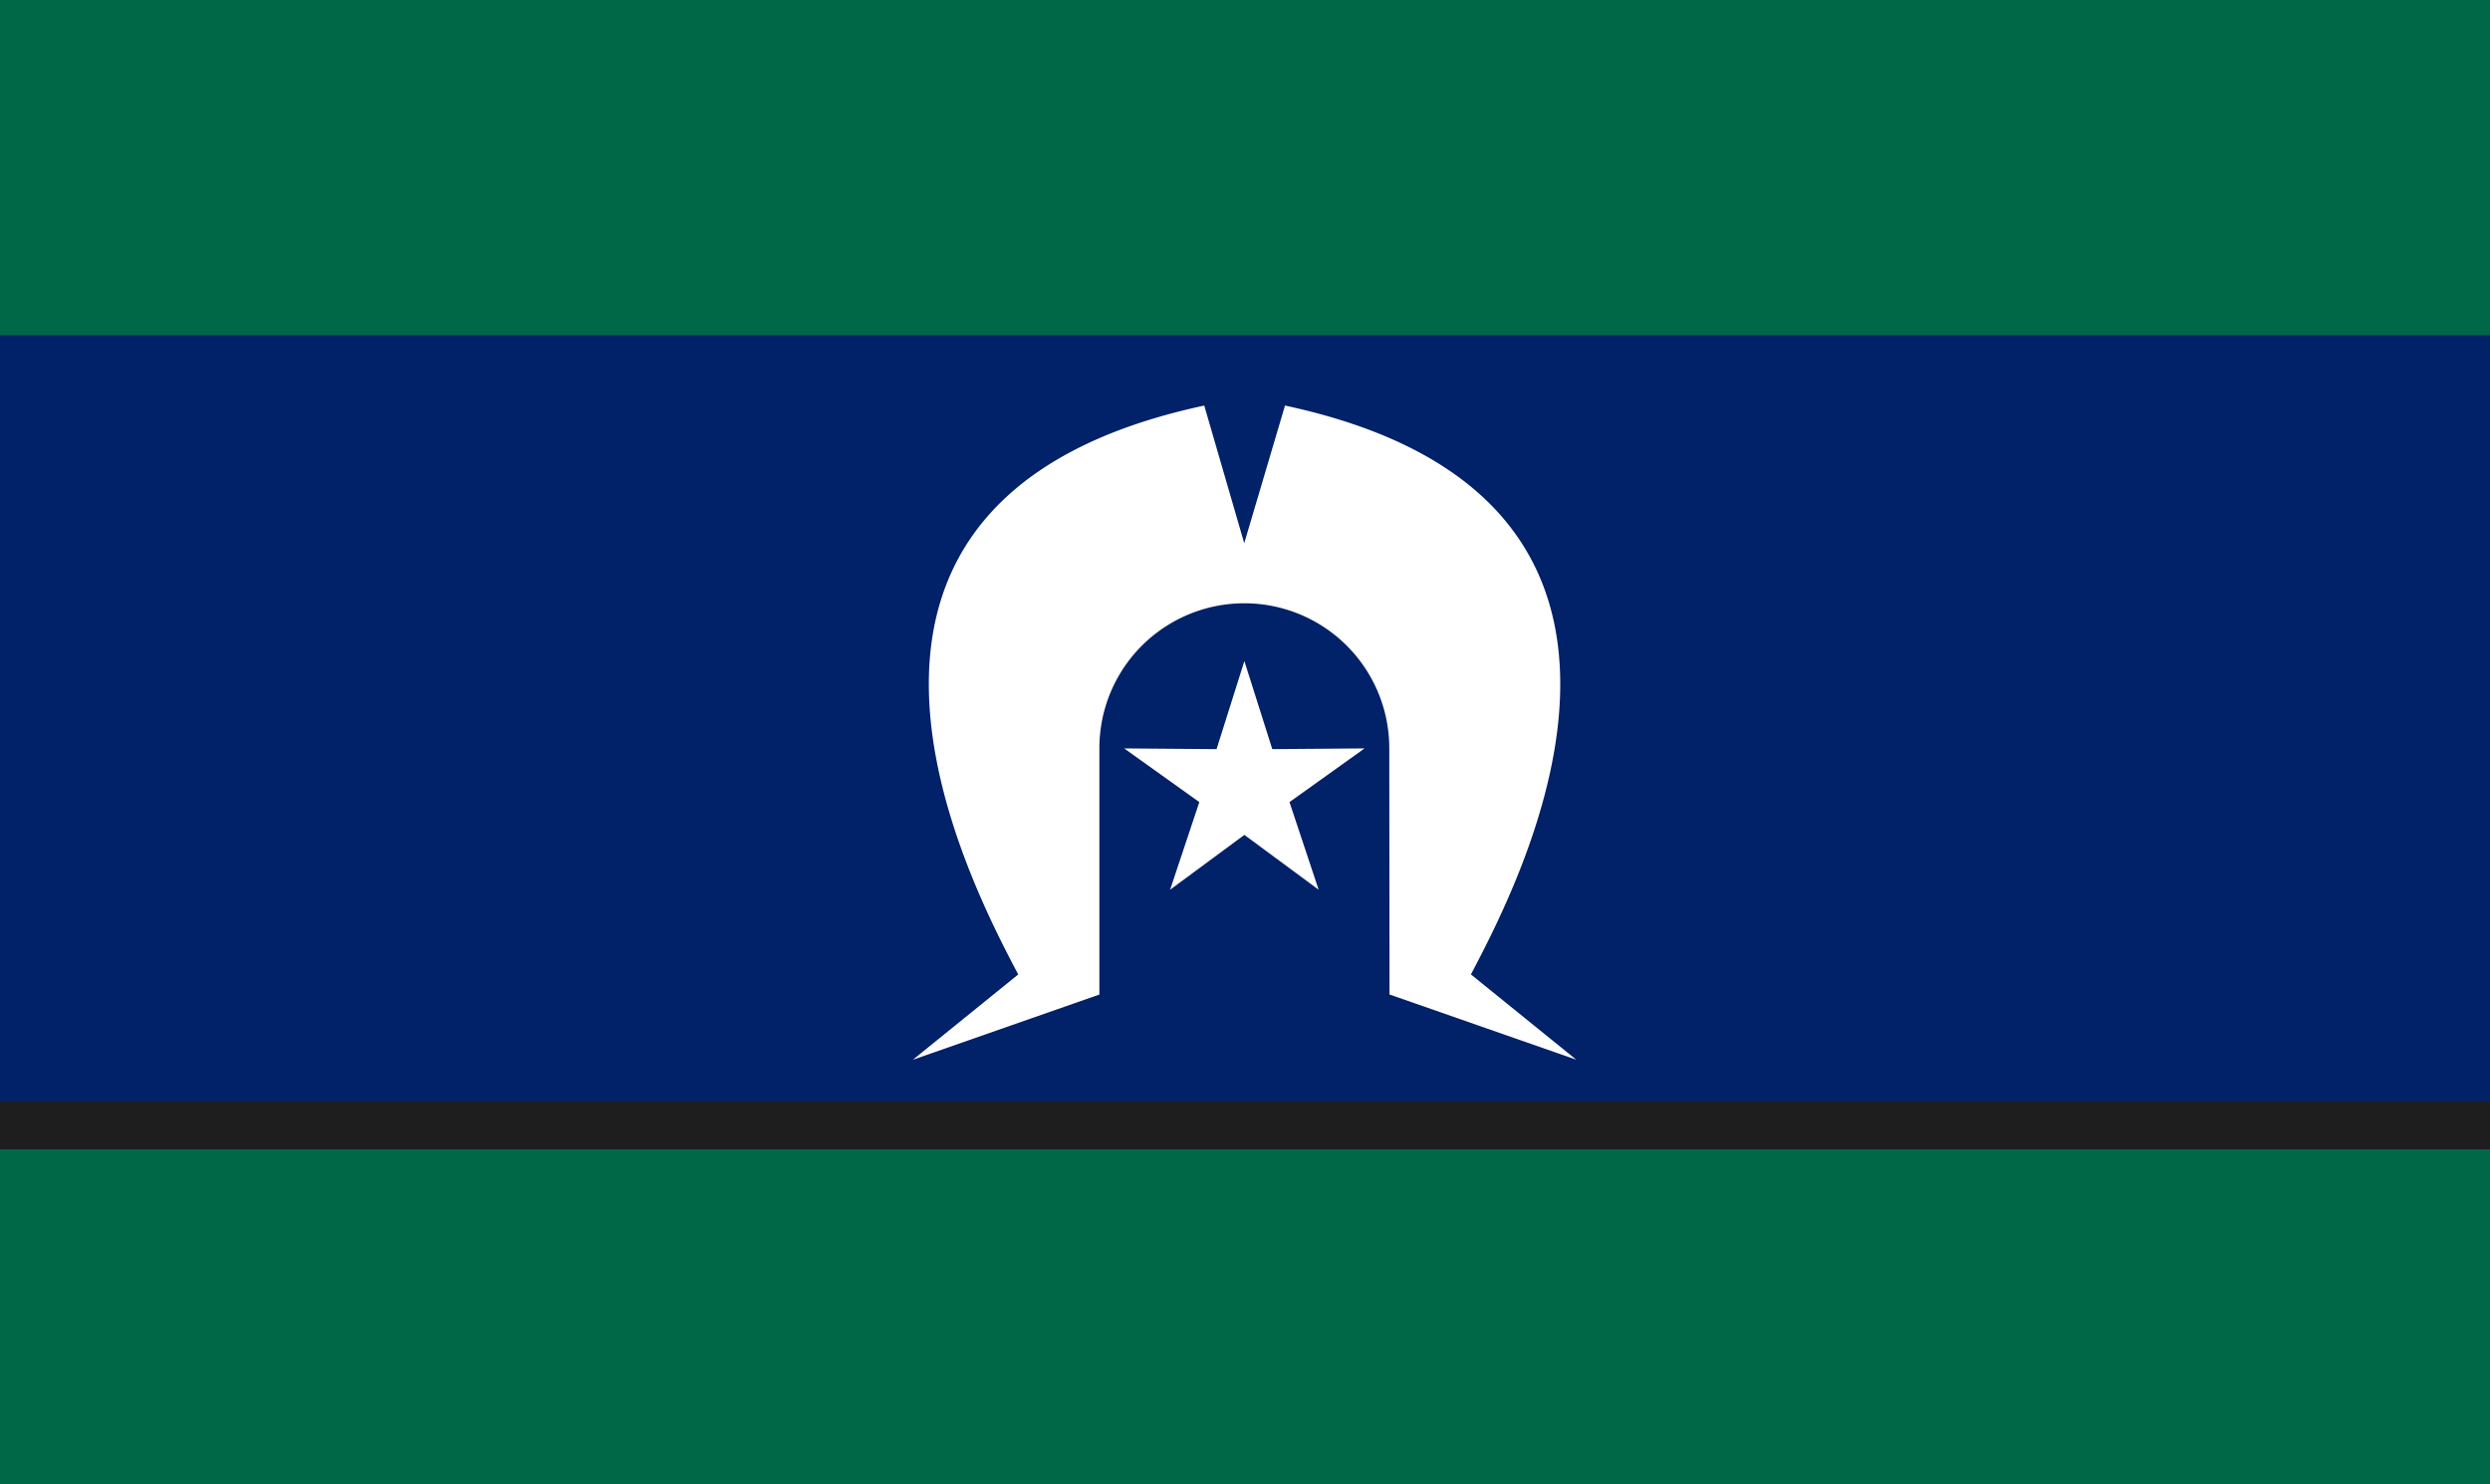
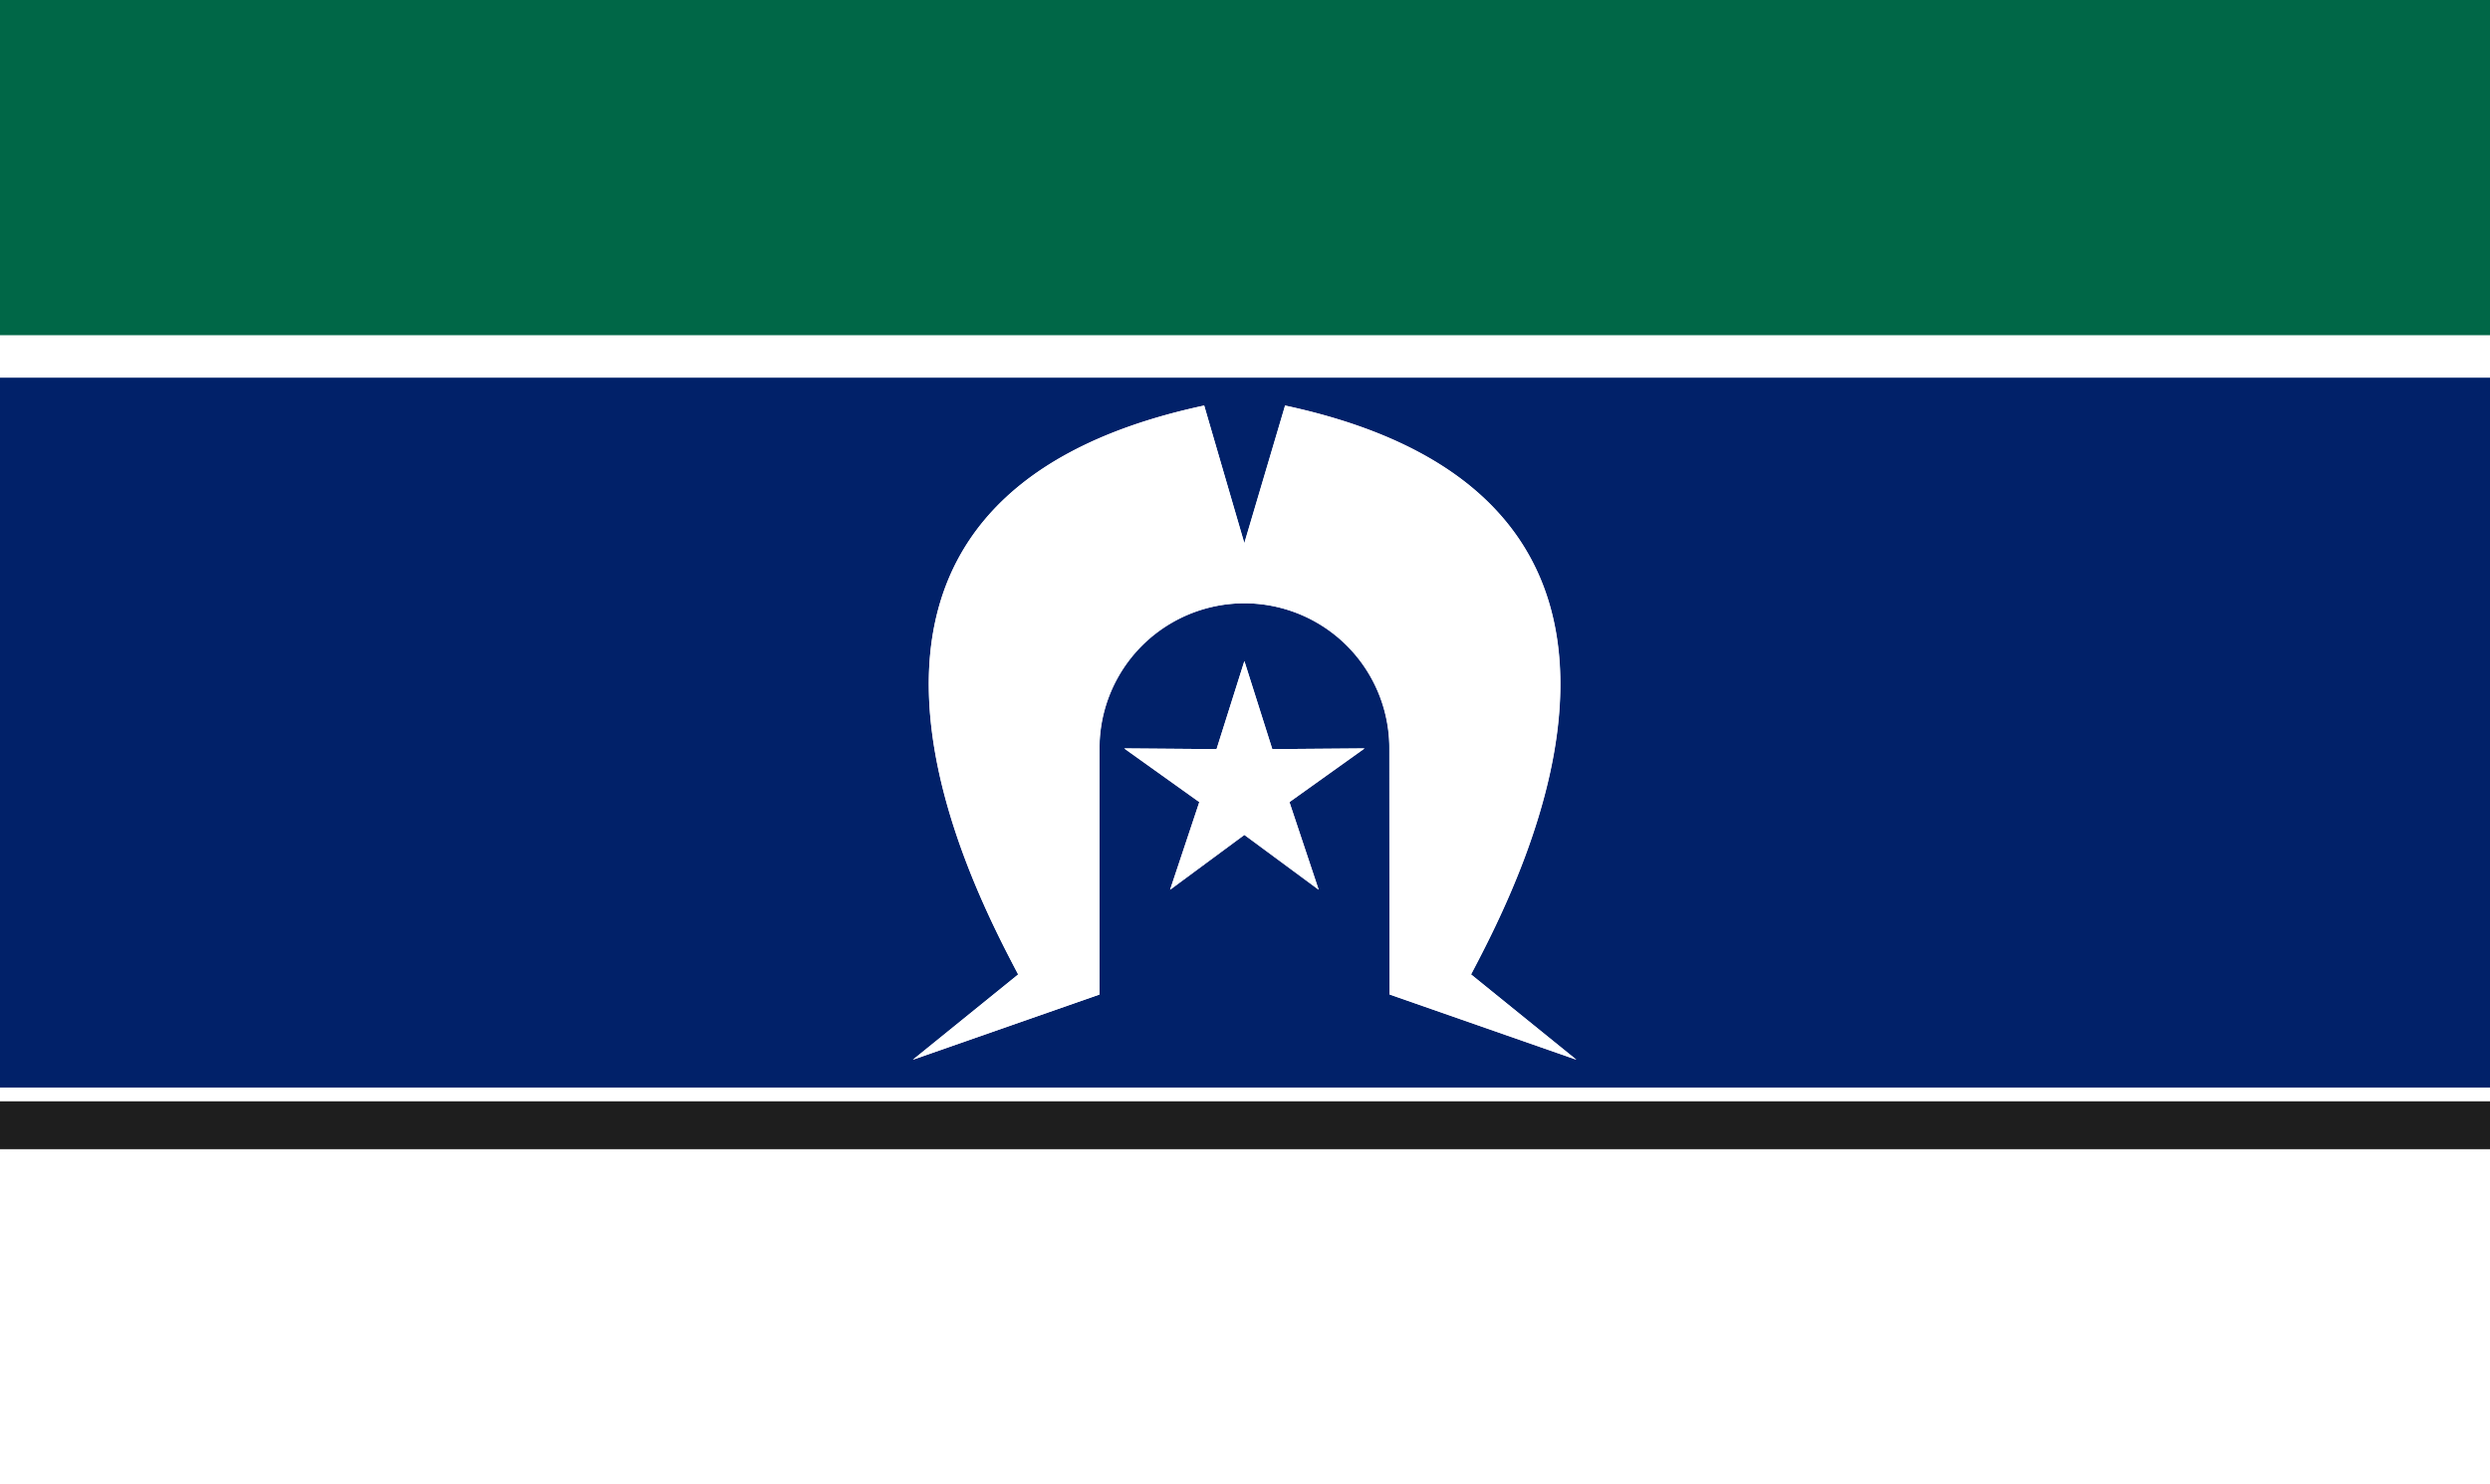
<svg xmlns="http://www.w3.org/2000/svg" width="52" height="31" viewBox="0 0 52 31">
  <defs>
    <clipPath id="clip-path">
      <rect id="Rectangle_2292" data-name="Rectangle 2292" width="52" height="31" transform="translate(0 -0.016)" fill="none" />
    </clipPath>
  </defs>
  <g id="ti-flag" transform="translate(0 0.016)">
    <g id="Group_2256" data-name="Group 2256" transform="translate(0 0)">
-       <rect id="Rectangle_2287" data-name="Rectangle 2287" width="52" height="31" transform="translate(0 -0.016)" fill="#012169" />
-       <rect id="Rectangle_2288" data-name="Rectangle 2288" width="52" height="7" transform="translate(0 23.984)" fill="#006747" />
      <rect id="Rectangle_2289" data-name="Rectangle 2289" width="52" height="7" transform="translate(0 -0.016)" fill="#006747" />
-       <rect id="Rectangle_2290" data-name="Rectangle 2290" width="52" transform="translate(0 6.984)" fill="#1e1e1e" />
      <rect id="Rectangle_2291" data-name="Rectangle 2291" width="52" height="1" transform="translate(0 22.984)" fill="#1e1e1e" />
      <g id="Group_2255" data-name="Group 2255" transform="translate(0 0)">
        <g id="Group_2254" data-name="Group 2254" transform="translate(0)" clip-path="url(#clip-path)">
          <path id="Path_22124" data-name="Path 22124" d="M0,71.824H52.322V57H0Zm27.712-4.131L26.16,66.548l-1.551,1.145.61-1.83L23.65,64.742l1.929.015.581-1.839.583,1.839,1.927-.015L27.1,65.863ZM25.319,57.581l.842,2.875.847-2.859,0-.016c9.071,1.94,4.972,9.818,3.887,11.881l2.2,1.781-3.9-1.362-.005-5.143a3.027,3.027,0,0,0-6.054,0v5.143l-3.9,1.362,2.2-1.781c-1.087-2.063-5.185-9.941,3.885-11.881" transform="translate(-0.173 -49.128)" fill="#012169" />
          <path id="Path_22125" data-name="Path 22125" d="M165.82,99.561l-.583-1.839-.581,1.839-1.929-.015,1.569,1.121-.61,1.83,1.551-1.145,1.551,1.145-.609-1.83,1.568-1.121Z" transform="translate(-139.25 -83.932)" fill="#fff" />
          <path id="Path_22126" data-name="Path 22126" d="M136.21,73.3V68.156a3.027,3.027,0,0,1,6.054,0l.005,5.143,3.9,1.362-2.2-1.781c1.085-2.063,5.184-9.941-3.887-11.881l0,.016-.847,2.859L138.4,61c-9.07,1.94-4.972,9.818-3.885,11.881l-2.2,1.781Z" transform="translate(-113.251 -52.546)" fill="#fff" />
        </g>
      </g>
    </g>
  </g>
</svg>